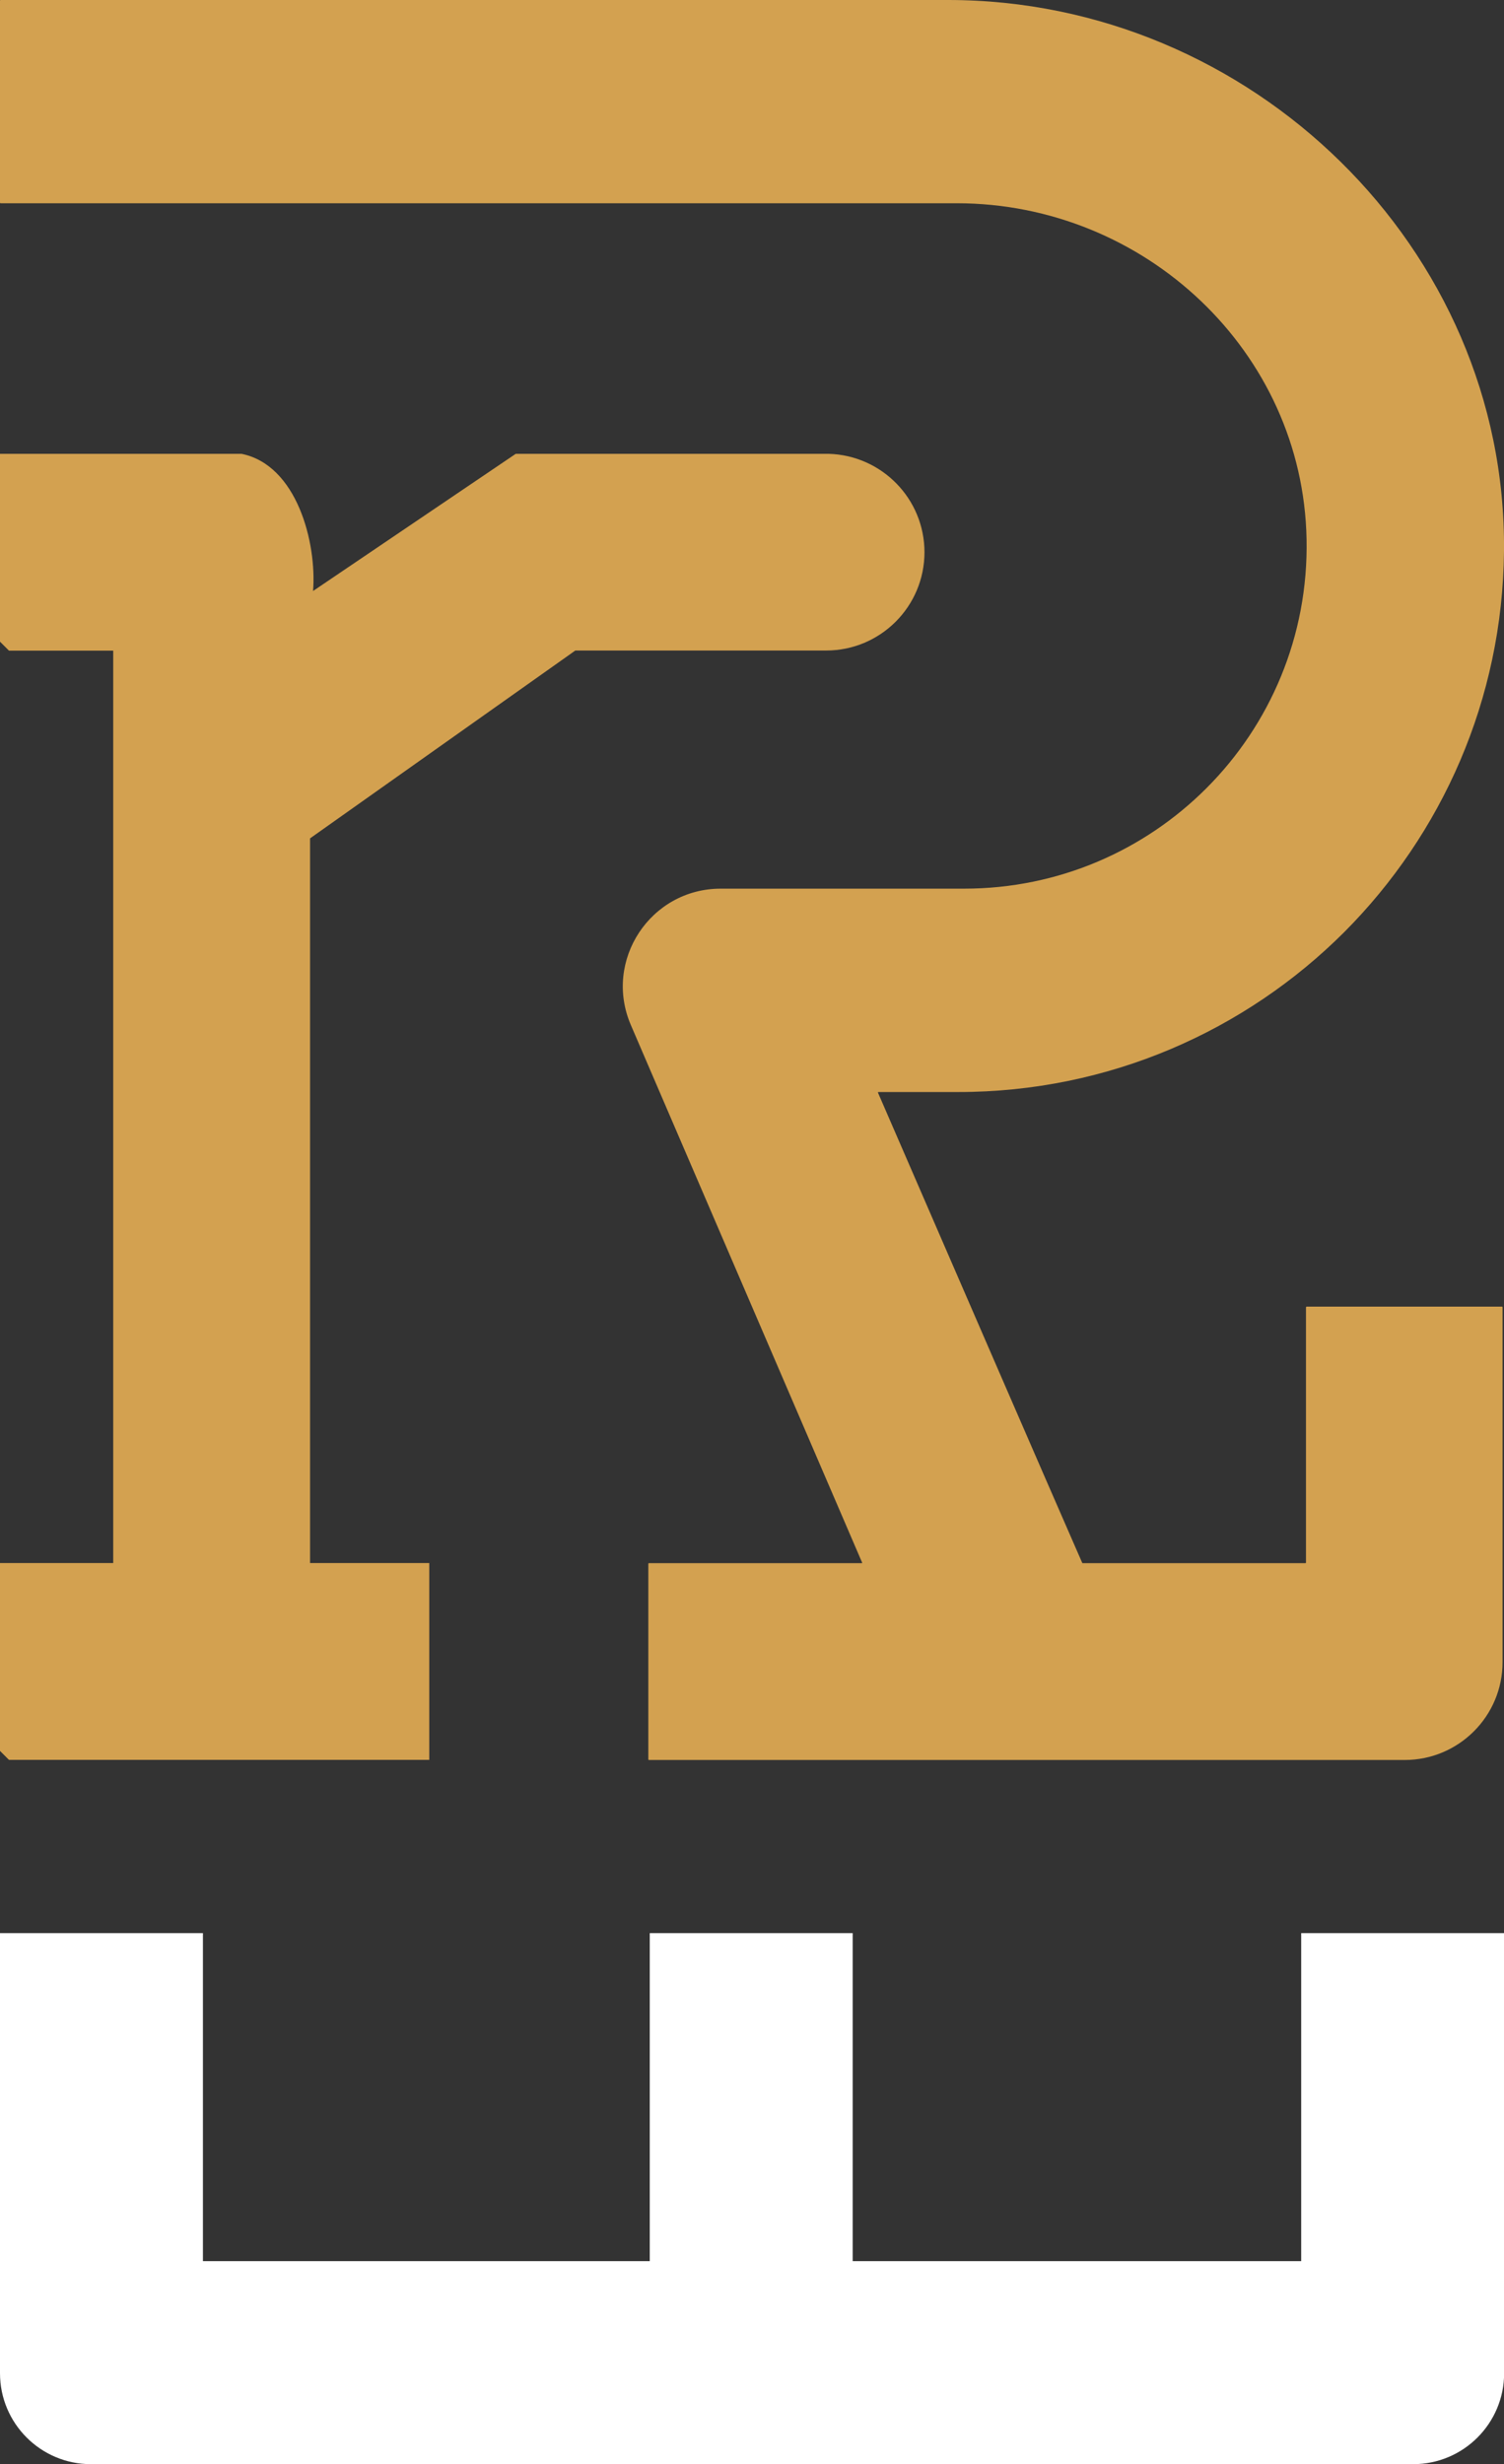
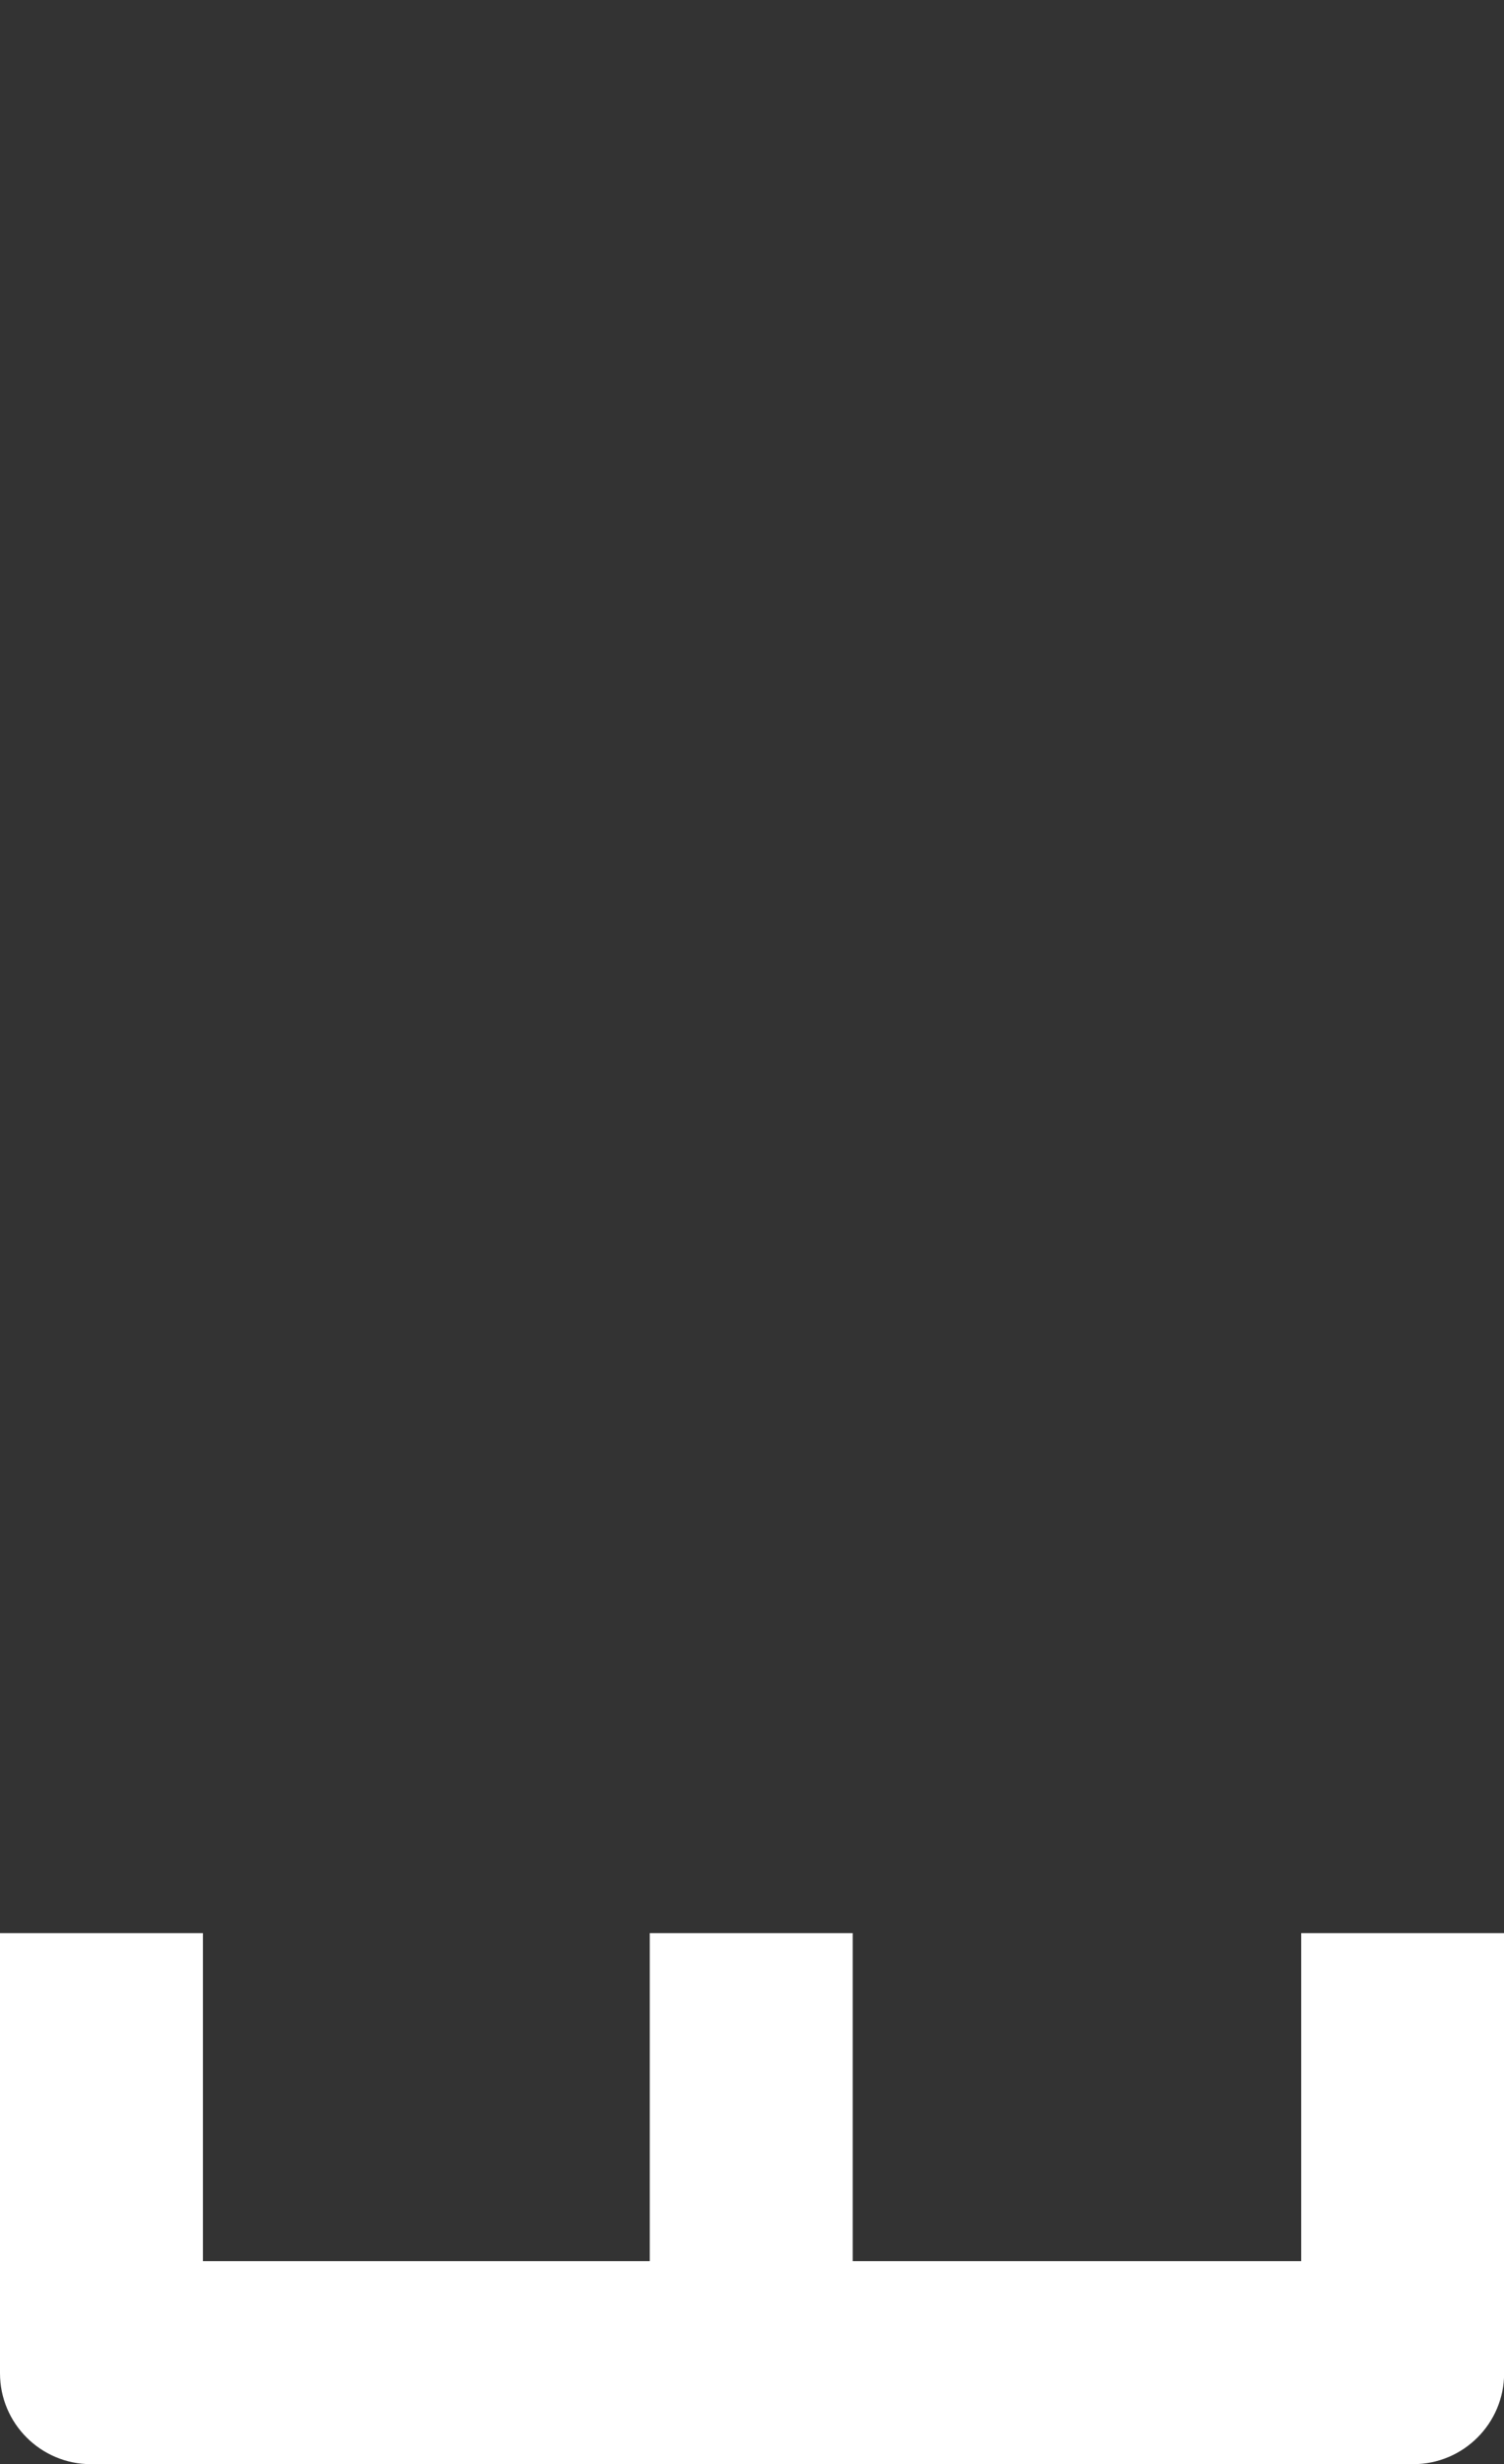
<svg xmlns="http://www.w3.org/2000/svg" id="Layer_2" viewBox="0 0 125.92 206.22">
  <rect x="0" y="0" width="125.92" height="206.22" fill="#333333" stroke="none" />
  <defs>
    <style>.cls-1{fill:#fff;}.cls-2{fill:#d3a150;}</style>
  </defs>
  <g id="Layer_2-2">
    <g id="icon">
      <path id="w" class="cls-1" d="M108.94,161.78v27.45h-37.55v-27.45h-16.99v27.45H16.99v-27.45H0v36.83c0,4.2,3.41,7.61,7.61,7.61h110.71c4.2,0,7.61-3.41,7.61-7.61v-36.83h-16.99Z" />
-       <path class="cls-2" d="M77.4,46.21c0,4.55-3.69,8.23-8.23,8.23h-11.76s-9.24,0-9.24,0l-22.21,15.72v60.65h9.98v16.47H.75l-.75-.75v-15.72h9.48V54.45H.75l-.75-.75v-15.72h20.22c4.64.93,6.31,7.44,5.99,11.48l16.97-11.48h26.19c4.45.12,8.03,3.76,8.03,8.24ZM109.34,109.39v21.39s-.02.04-.04.04h-18.65s-.03,0-.04-.02c-2.78-6.33-10.78-24.79-17.1-39.35-.01-.03,0-.06.04-.06h6.68c12.61,0,24.04-5.12,32.31-13.38,8.17-8.19,13.27-19.46,13.38-31.92C126.14,20.74,104.73,0,79.38,0H.04S0,.02,0,.04v16.93s.02.04.04.04h80.06c15.72,0,28.99,12.4,29.29,28.12.16,8.14-3.08,15.53-8.39,20.84-5.19,5.19-12.36,8.4-20.28,8.4h-20.38c-5.88,0-9.85,6.01-7.52,11.42.76,1.77,1.57,3.65,2.41,5.6,6.26,14.55,14.21,33.01,16.95,39.38.01.03,0,.05-.04.05h-17.82s-.04.02-.04.04v16.39s.02.04.04.04h63.29c4.52,0,8.19-3.67,8.19-8.19v-29.71s-.02-.04-.04-.04h-16.37s-.04.02-.04.04Z" />
    </g>
  </g>
</svg>